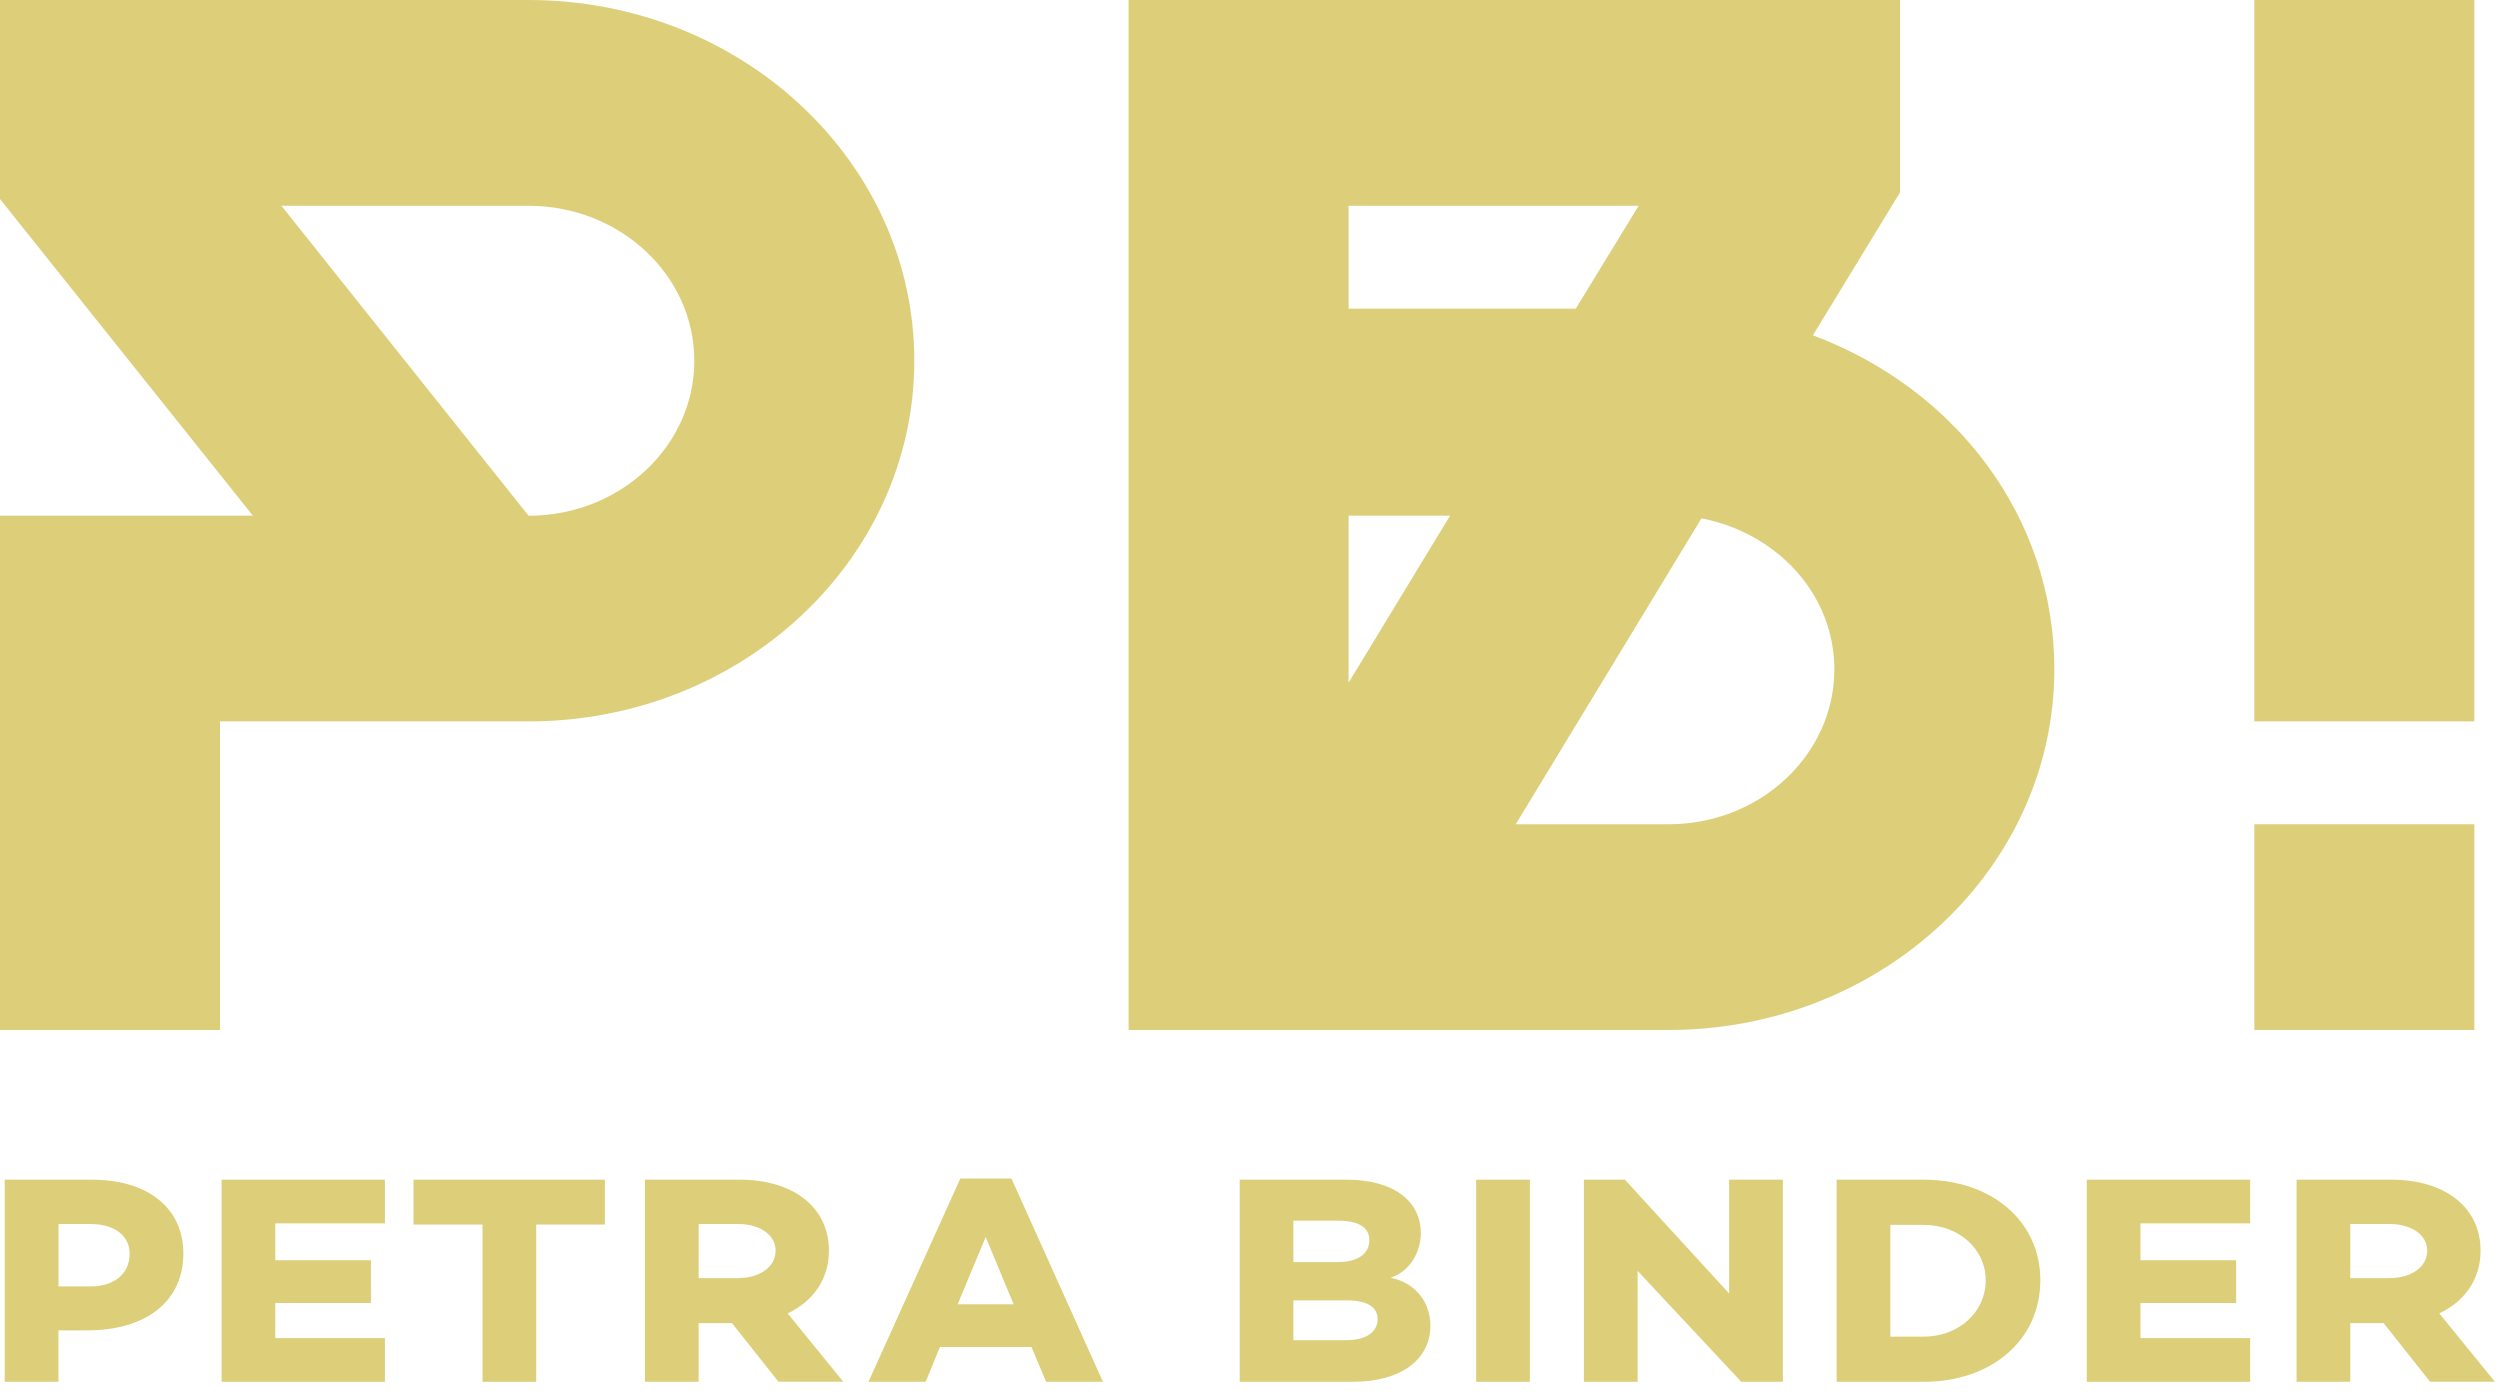
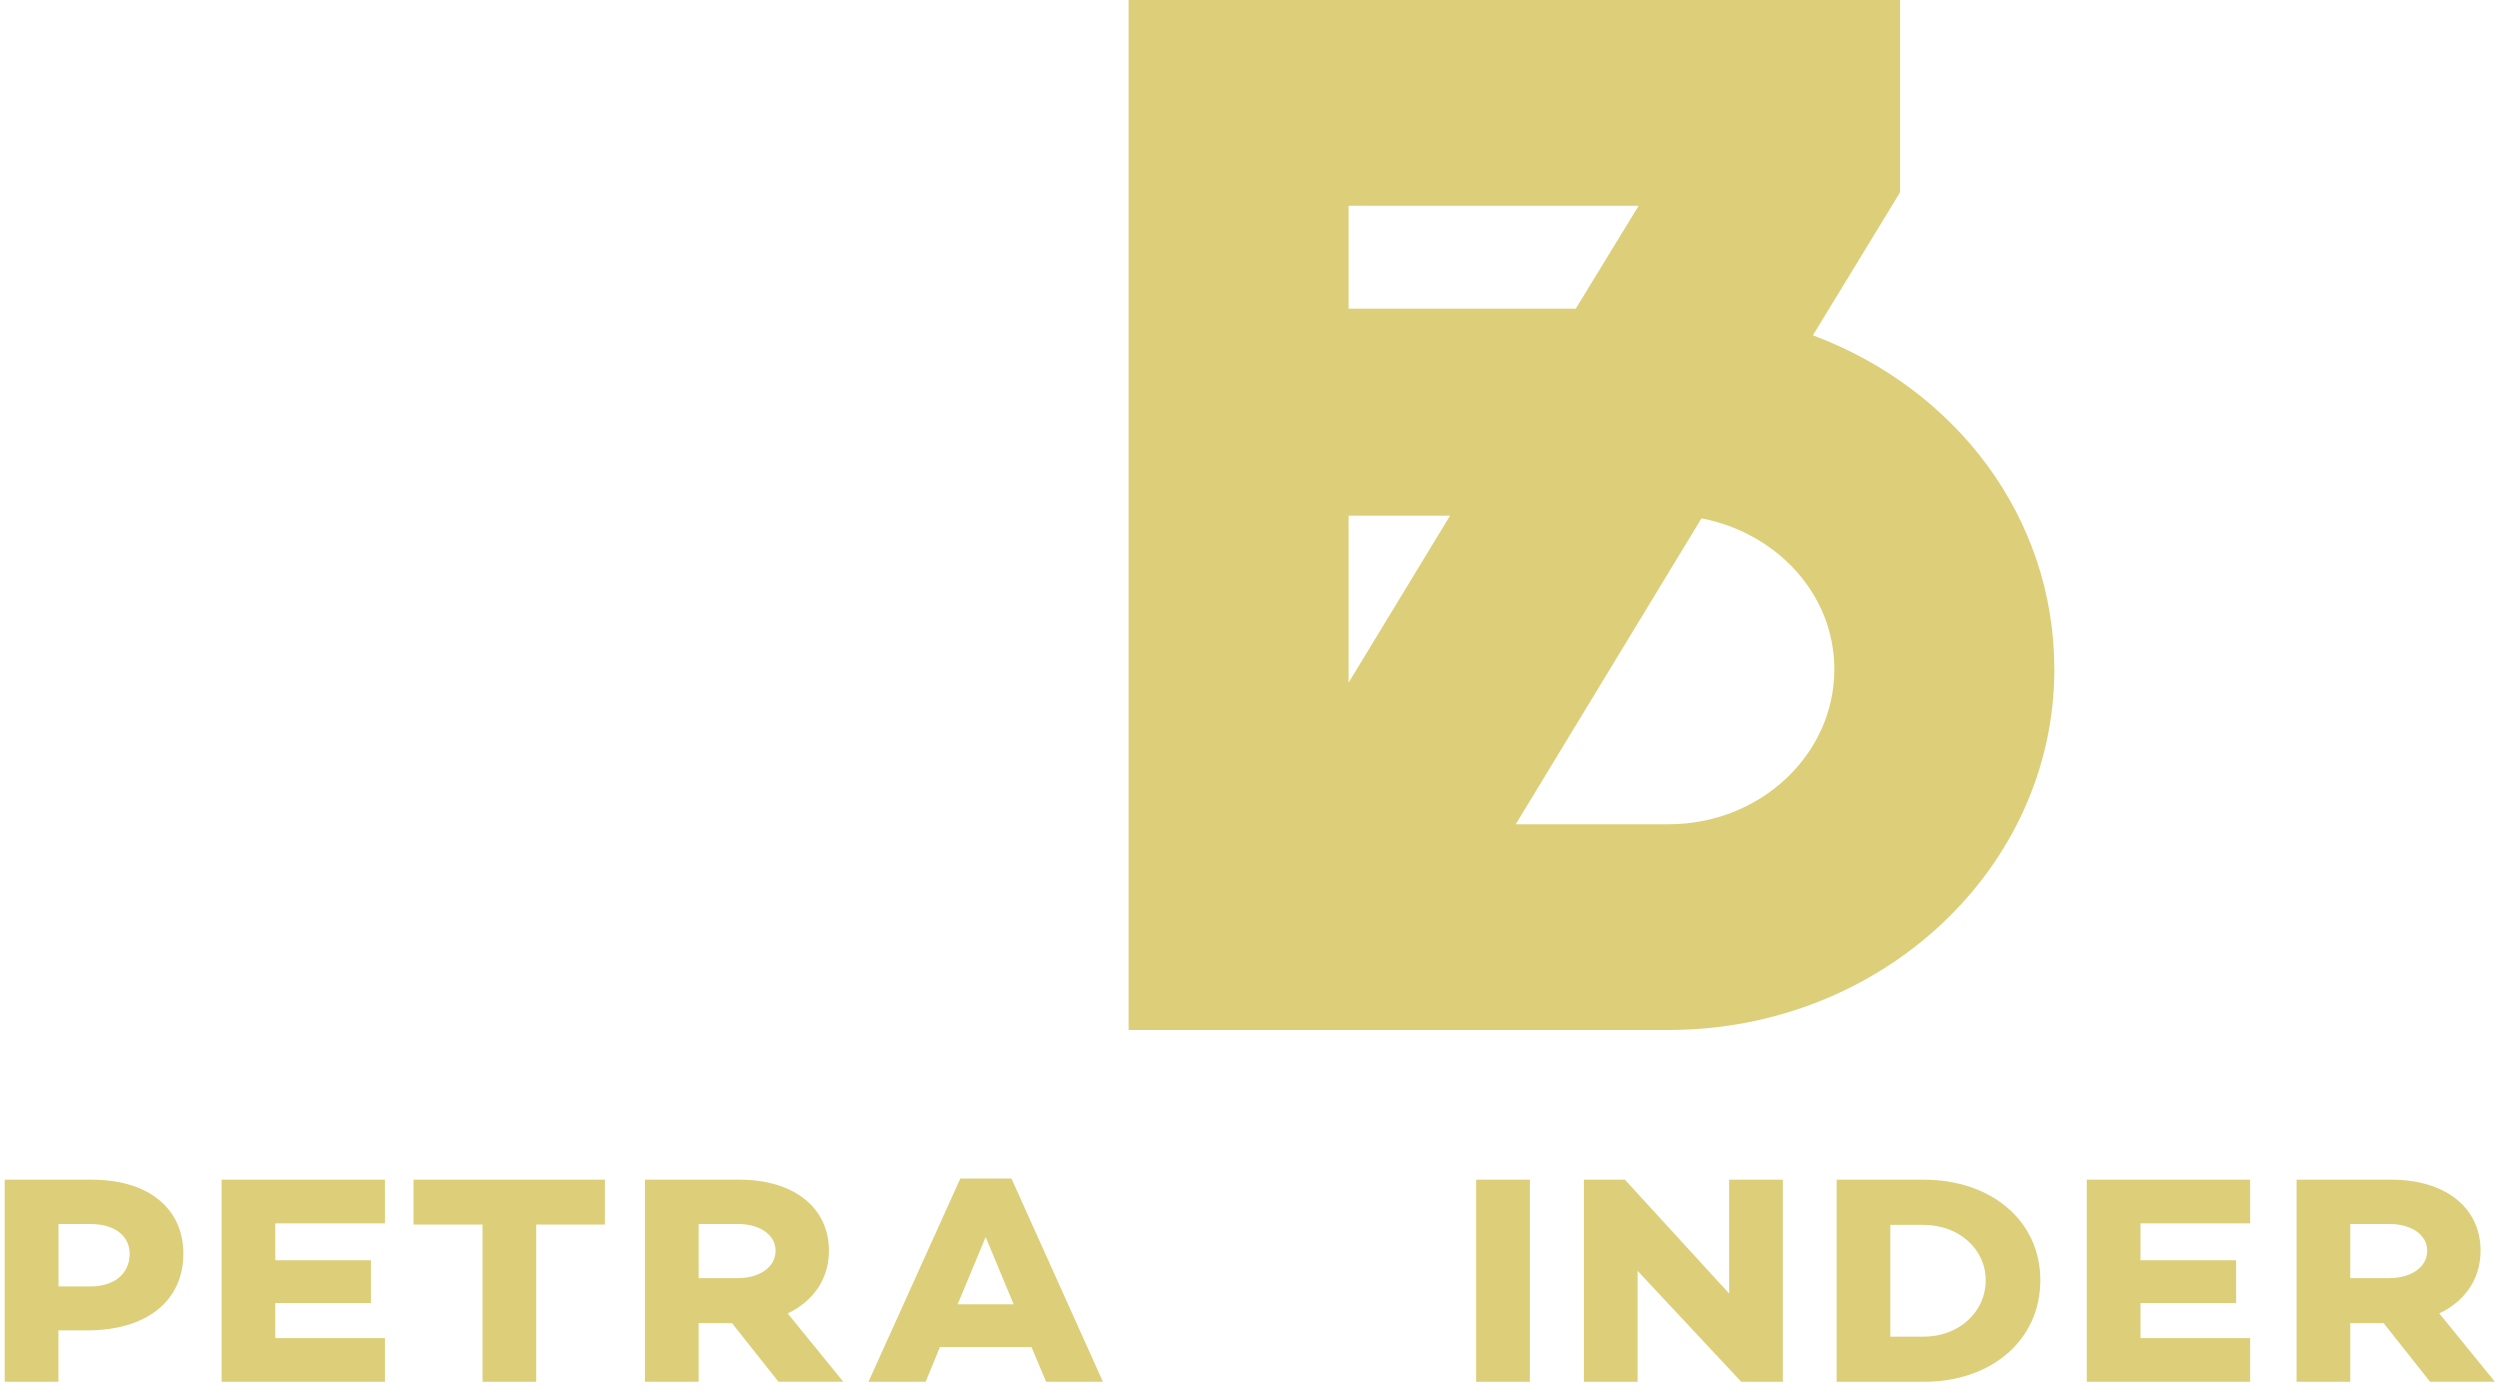
<svg xmlns="http://www.w3.org/2000/svg" width="100%" height="100%" viewBox="0 0 147 82" xml:space="preserve" style="fill-rule:evenodd;clip-rule:evenodd;stroke-linejoin:round;stroke-miterlimit:1.414;">
  <g id="Logo">
-     <path d="M12.936,42.418l0,18.145l-12.936,0l0,-30.242l14.868,0l-14.868,-18.617l0,-11.704l31.081,0c12.516,0 22.68,9.505 22.68,21.209c0,11.704 -10.164,21.209 -22.68,21.209l-18.145,0Zm18.145,-30.317l-14.533,0l14.533,18.224c5.376,0 9.744,-4.085 9.744,-9.112c0,-5.027 -4.368,-9.112 -9.744,-9.112Z" style="fill:#ddcf7a;fill-rule:nonzero;" />
    <path d="M98.115,60.563l-31.753,0l0,-60.563l45.361,0l0,11.311l-5.124,8.405c8.4,3.143 14.196,10.684 14.196,19.638c0,11.705 -10.164,21.209 -22.68,21.209Zm-18.817,-48.462l0,6.048l13.356,0l3.696,-6.048l-17.052,0Zm5.964,18.22l-5.964,0l0,9.819l5.964,-9.819Zm14.785,0.157l-10.921,17.988l8.989,0c5.376,0 9.744,-4.084 9.744,-9.112c0,-4.398 -3.36,-8.012 -7.812,-8.876Z" style="fill:#ddcf7a;fill-rule:nonzero;" />
-     <path d="M132.555,42.418l0,-42.418l12.937,0l0,42.418l-12.937,0Zm12.937,18.145l-12.937,0l0,-12.097l12.937,0l0,12.097Z" style="fill:#ddcf7a;fill-rule:nonzero;" />
    <path d="M5.401,69.365c3.31,0 5.381,1.677 5.381,4.352c0,2.781 -2.168,4.509 -5.645,4.509l-1.701,0l0,3.024l-3.159,0l0,-11.885l5.124,0Zm-0.075,6.276c1.403,0 2.297,-0.75 2.297,-1.92c0,-1.065 -0.899,-1.748 -2.297,-1.748l-1.886,0l0,3.668l1.886,0Z" style="fill:#ddcf7a;fill-rule:nonzero;" />
    <path d="M16.187,74.102l5.624,0l0,2.517l-5.624,0l0,2.062l6.447,0l0,2.569l-9.605,0l0,-11.885l9.605,0l0,2.569l-6.447,0l0,2.168Z" style="fill:#ddcf7a;fill-rule:nonzero;" />
    <path d="M31.53,72.004l0,9.246l-3.158,0l0,-9.246l-4.058,0l0,-2.639l11.253,0l0,2.639l-4.037,0Z" style="fill:#ddcf7a;fill-rule:nonzero;" />
    <path d="M41.081,77.806l0,3.444l-3.158,0l0,-11.885l5.569,0c3.142,0 5.25,1.607 5.25,4.175c0,1.662 -0.915,2.969 -2.427,3.688l3.271,4.018l-3.813,0l-2.73,-3.444l-1.962,0l0,0.004Zm2.336,-2.656c1.213,0 2.188,-0.628 2.188,-1.606c0,-0.962 -0.97,-1.571 -2.188,-1.571l-2.336,0l0,3.181l2.336,0l0,-0.004Z" style="fill:#ddcf7a;fill-rule:nonzero;" />
    <path d="M55.269,79.204l-0.84,2.046l-3.364,0l5.401,-11.952l3.008,0l5.38,11.952l-3.343,0l-0.861,-2.046l-5.381,0Zm2.688,-6.465l-1.646,3.951l3.289,0l-1.643,-3.951Z" style="fill:#ddcf7a;fill-rule:nonzero;" />
-     <path d="M84.107,77.947c0,1.975 -1.701,3.303 -4.561,3.303l-6.653,0l0,-11.885l6.279,0c2.747,0 4.372,1.226 4.372,3.162c0,1.1 -0.655,2.239 -1.776,2.604c1.554,0.318 2.339,1.539 2.339,2.816Zm-8.056,-3.739l2.634,0c1.176,0 1.831,-0.507 1.831,-1.277c0,-0.75 -0.617,-1.154 -1.831,-1.154l-2.634,0l0,2.431Zm3.083,4.595c1.29,0 1.869,-0.542 1.869,-1.241c0,-0.734 -0.655,-1.1 -1.814,-1.1l-3.138,0l0,2.341l3.083,0Z" style="fill:#ddcf7a;fill-rule:nonzero;" />
    <rect x="86.799" y="69.365" width="3.158" height="11.885" style="fill:#ddcf7a;fill-rule:nonzero;" />
    <path d="M104.835,81.25l-2.449,0l-6.094,-6.52l0,6.52l-3.159,0l0,-11.885l2.411,0l6.128,6.693l0,-6.693l3.159,0l0,11.885l0.004,0Z" style="fill:#ddcf7a;fill-rule:nonzero;" />
    <path d="M113.113,69.365c3.982,0 6.859,2.427 6.859,5.907c0,3.531 -2.877,5.978 -6.859,5.978l-5.12,0l0,-11.885l5.12,0Zm0,9.23c2.054,0 3.646,-1.434 3.646,-3.319c0,-1.834 -1.588,-3.252 -3.646,-3.252l-1.961,0l0,6.571l1.961,0Z" style="fill:#ddcf7a;fill-rule:nonzero;" />
    <path d="M125.86,74.102l5.624,0l0,2.517l-5.624,0l0,2.062l6.448,0l0,2.569l-9.606,0l0,-11.885l9.606,0l0,2.569l-6.448,0l0,2.168Z" style="fill:#ddcf7a;fill-rule:nonzero;" />
    <path d="M138.196,77.806l0,3.444l-3.158,0l0,-11.885l5.569,0c3.142,0 5.25,1.607 5.25,4.175c0,1.662 -0.915,2.969 -2.427,3.688l3.271,4.018l-3.813,0l-2.73,-3.444l-1.962,0l0,0.004Zm2.335,-2.656c1.214,0 2.189,-0.628 2.189,-1.606c0,-0.962 -0.971,-1.571 -2.189,-1.571l-2.335,0l0,3.181l2.335,0l0,-0.004Z" style="fill:#ddcf7a;fill-rule:nonzero;" />
  </g>
</svg>